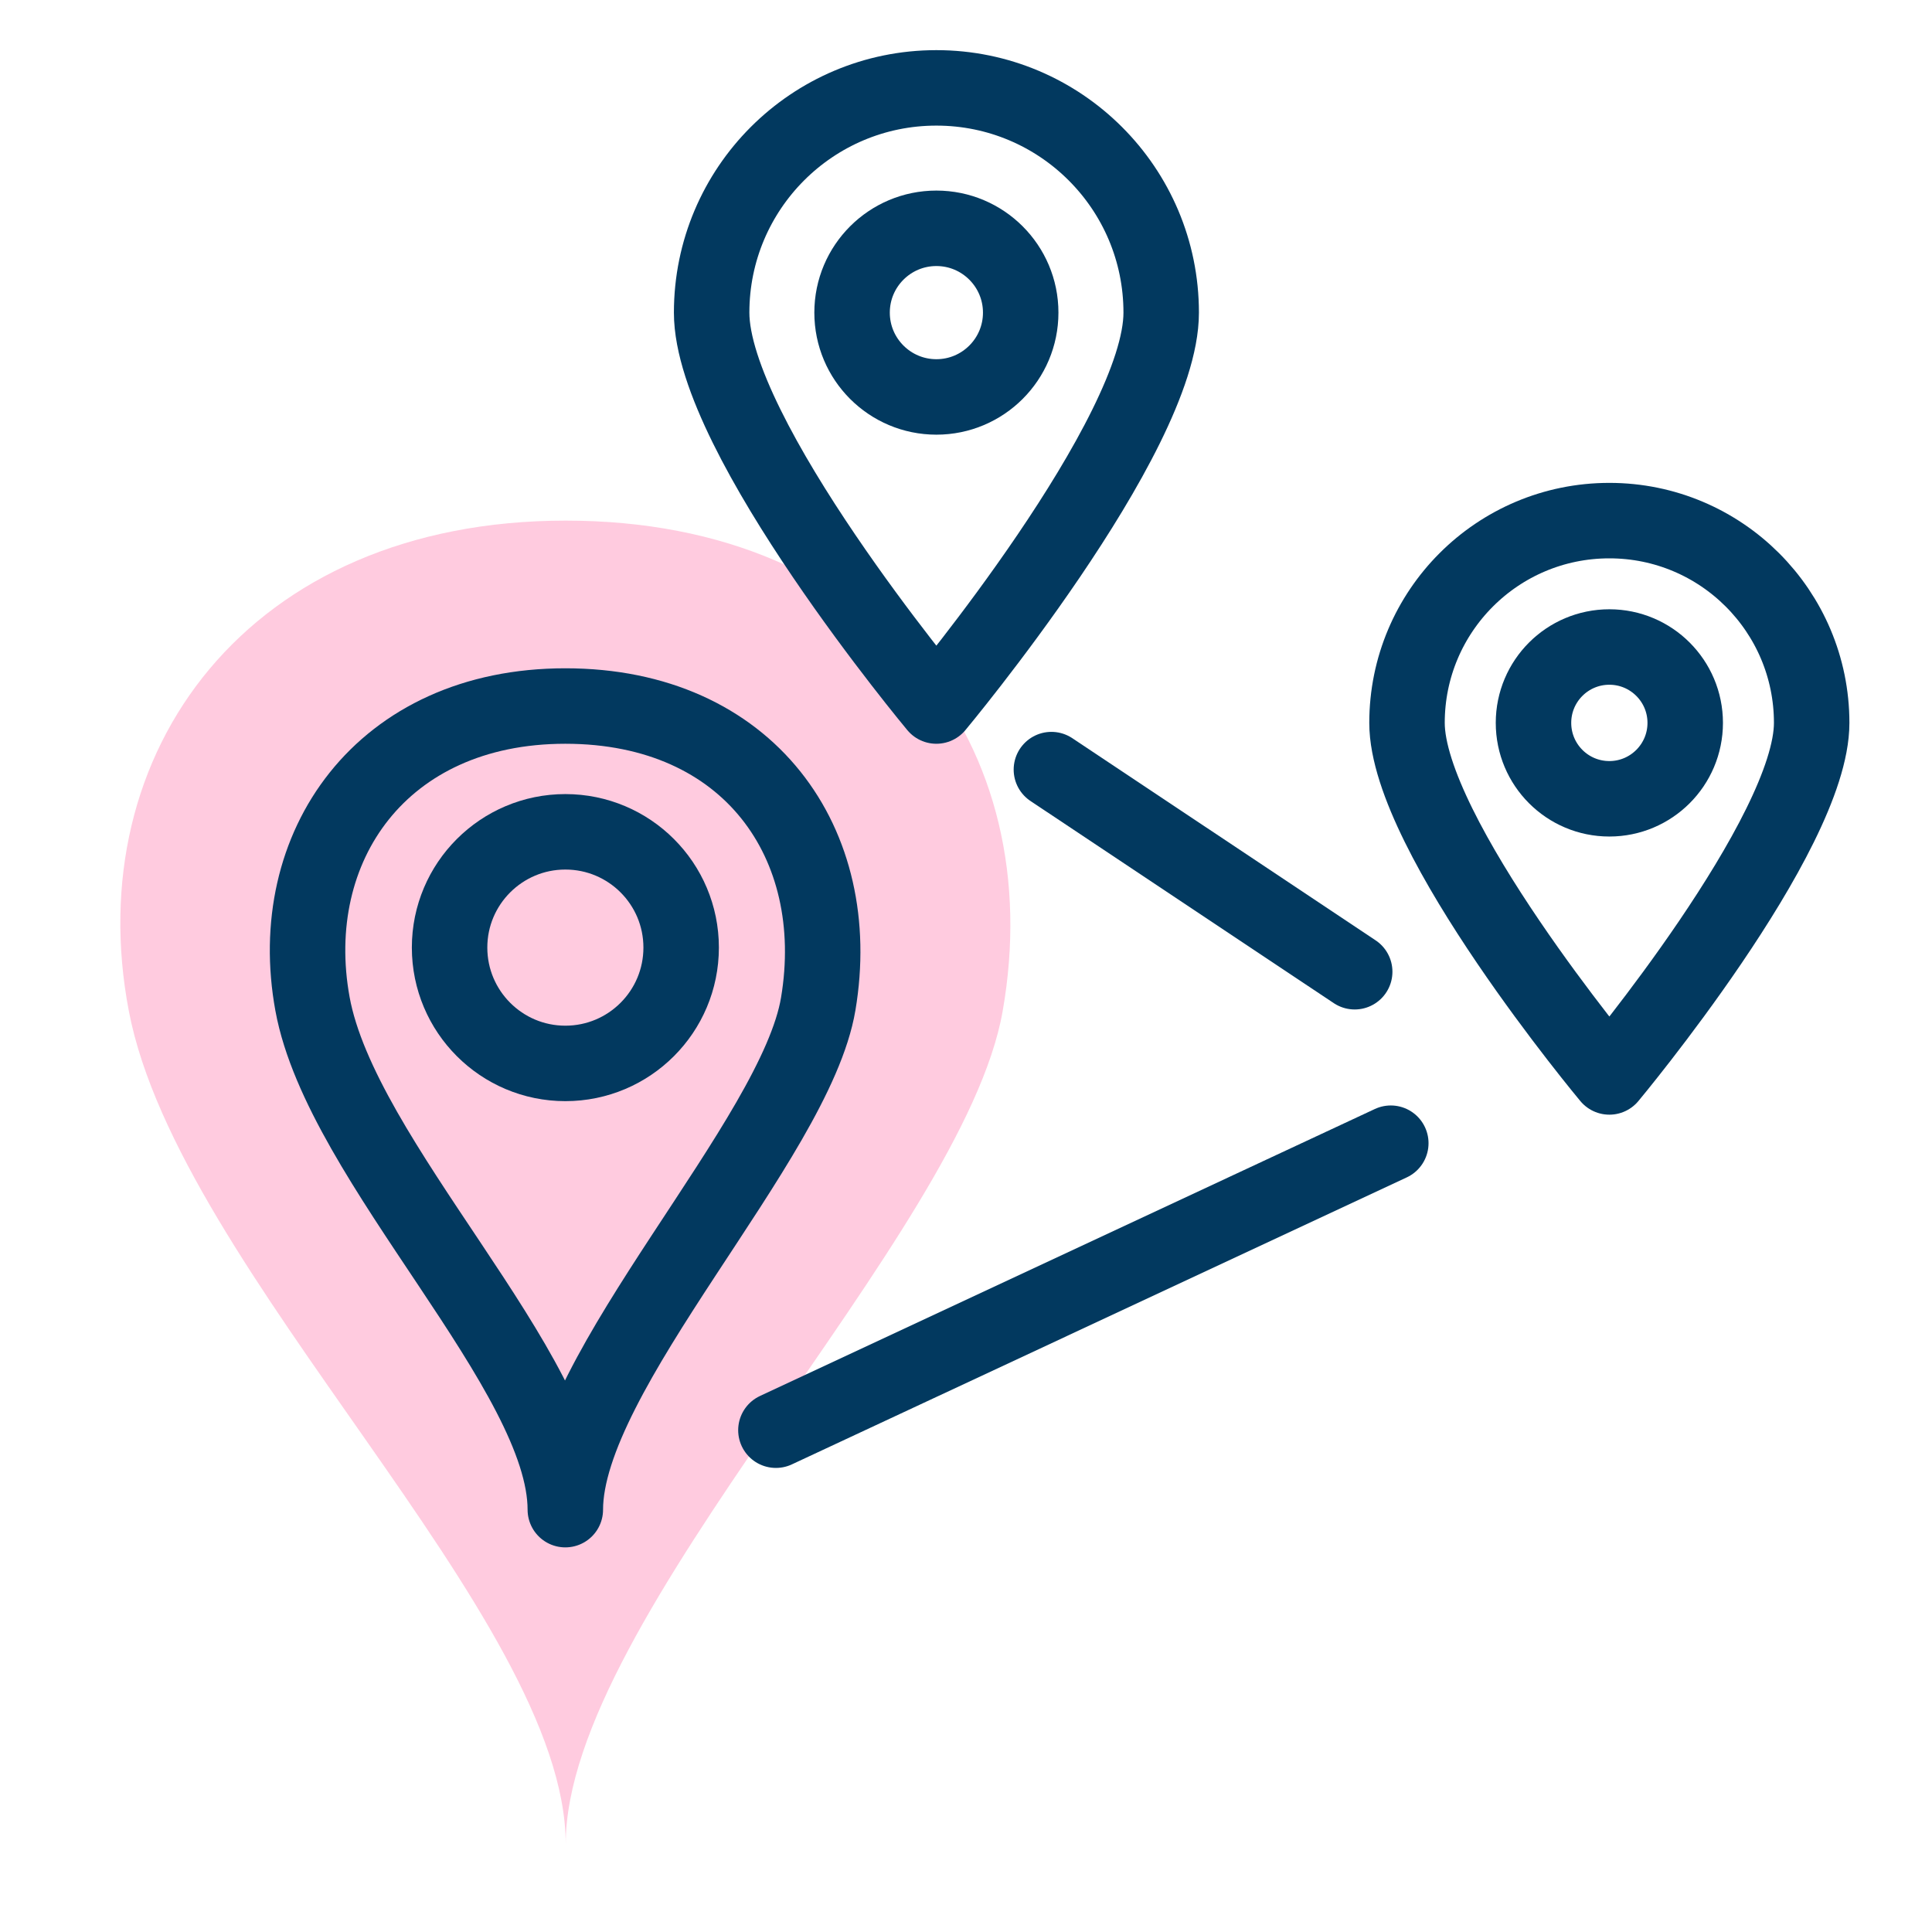
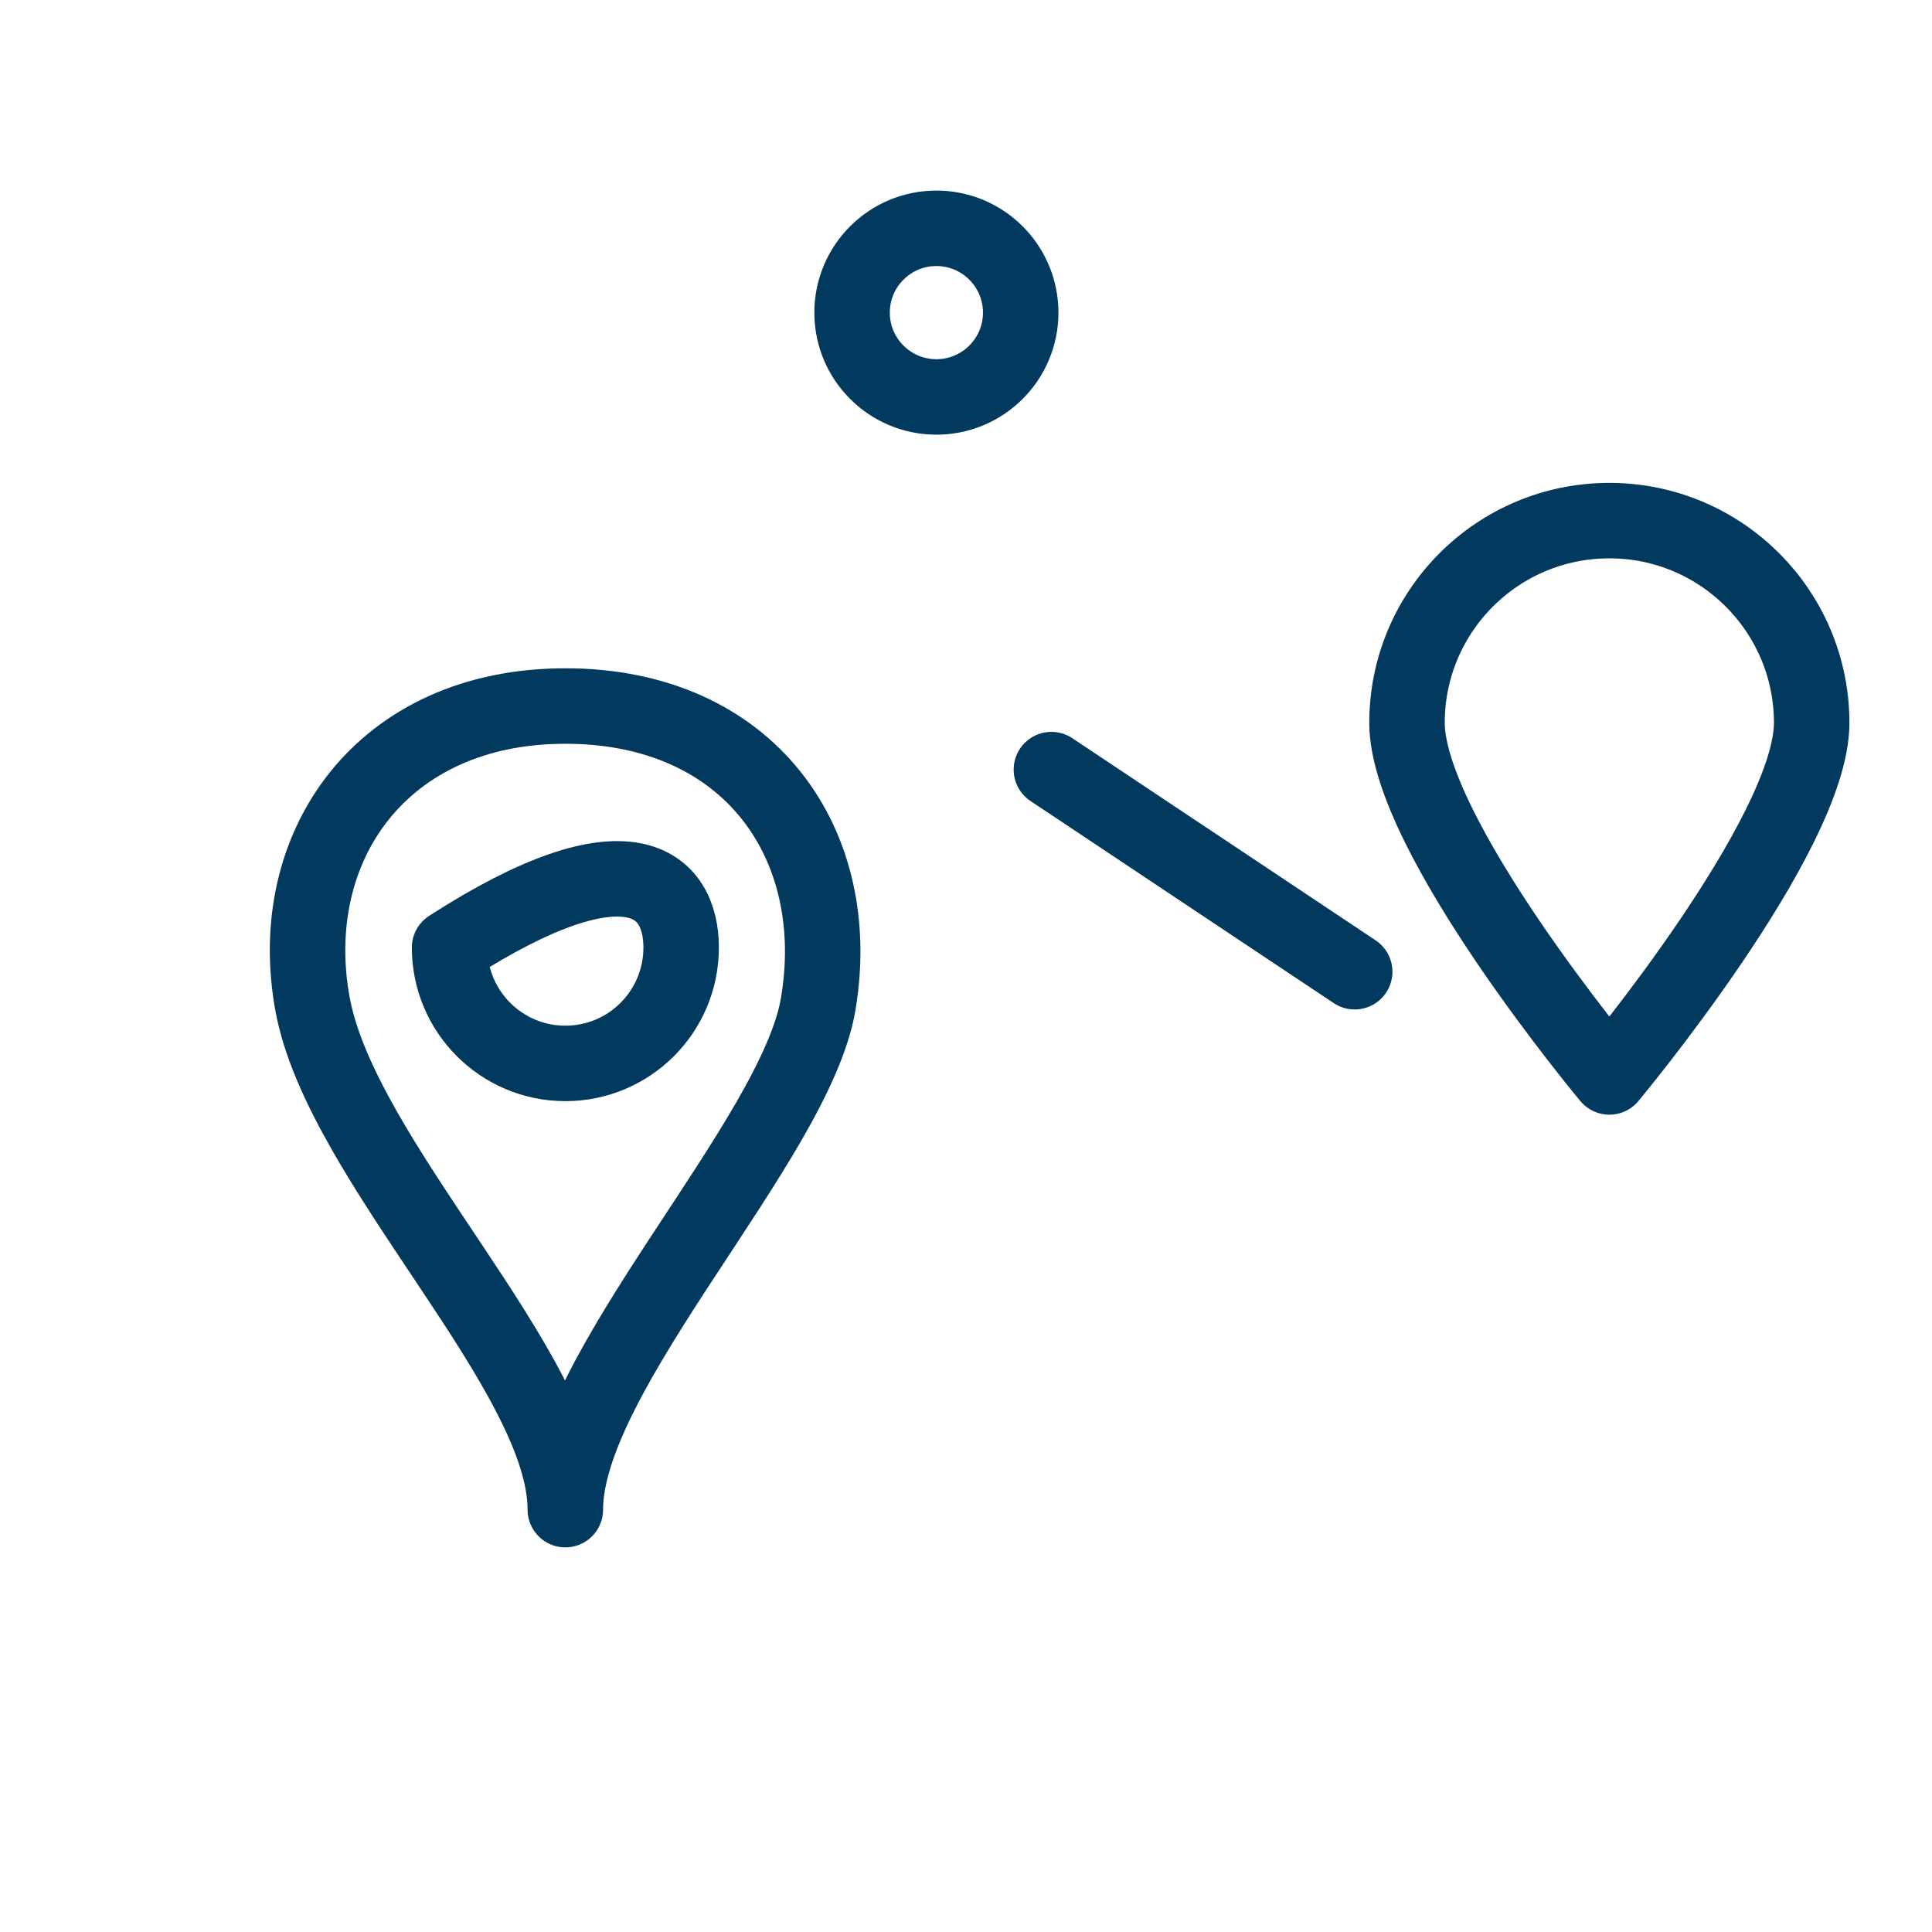
<svg xmlns="http://www.w3.org/2000/svg" width="64" height="64" viewBox="0 0 64 64" fill="none">
-   <path fill-rule="evenodd" clip-rule="evenodd" d="M33.214 33.498C31.912 40.918 18.74 53.565 18.74 61.089C18.74 53.565 5.925 42.135 4.269 33.498C2.627 24.928 8.218 17.246 18.74 17.246C29.269 17.246 34.753 24.773 33.214 33.498V33.498Z" fill="#FF5093" fill-opacity="0.3" />
-   <path fill-rule="evenodd" clip-rule="evenodd" d="M38.466 10.356C38.466 14.466 31.018 23.388 31.018 23.388C31.018 23.388 23.574 14.466 23.574 10.356C23.574 6.244 26.906 2.911 31.018 2.911C35.132 2.911 38.466 6.244 38.466 10.356V10.356Z" stroke="#02395F" stroke-width="2.5" stroke-linecap="round" stroke-linejoin="round" />
  <path fill-rule="evenodd" clip-rule="evenodd" d="M33.812 10.356C33.812 11.898 32.561 13.149 31.019 13.149C29.477 13.149 28.226 11.898 28.226 10.356C28.226 8.814 29.477 7.563 31.019 7.563C32.561 7.563 33.812 8.814 33.812 10.356V10.356Z" stroke="#02395F" stroke-width="2.5" stroke-linecap="round" stroke-linejoin="round" />
  <path fill-rule="evenodd" clip-rule="evenodd" d="M60.014 23.946C60.014 27.65 53.312 35.675 53.312 35.675C53.312 35.675 46.609 27.65 46.609 23.946C46.609 20.246 49.607 17.246 53.312 17.246C57.012 17.246 60.014 20.246 60.014 23.946V23.946Z" stroke="#02395F" stroke-width="2.5" stroke-linecap="round" stroke-linejoin="round" />
-   <path fill-rule="evenodd" clip-rule="evenodd" d="M55.825 23.946C55.825 25.336 54.698 26.461 53.312 26.461C51.923 26.461 50.799 25.336 50.799 23.946C50.799 22.558 51.923 21.433 53.312 21.433C54.698 21.433 55.825 22.558 55.825 23.946V23.946Z" stroke="#02395F" stroke-width="2.5" stroke-linecap="round" stroke-linejoin="round" />
  <path fill-rule="evenodd" clip-rule="evenodd" d="M27.105 33.256C26.351 37.761 18.727 45.44 18.727 50.009C18.727 45.44 11.31 38.5 10.352 33.256C9.402 28.052 12.637 23.388 18.727 23.388C24.821 23.388 27.995 27.958 27.105 33.256V33.256Z" stroke="#02395F" stroke-width="2.5" stroke-linecap="round" stroke-linejoin="round" />
-   <path fill-rule="evenodd" clip-rule="evenodd" d="M22.564 31.389C22.564 33.508 20.848 35.227 18.728 35.227C16.611 35.227 14.893 33.508 14.893 31.389C14.893 29.272 16.611 27.555 18.728 27.555C20.848 27.555 22.564 29.272 22.564 31.389V31.389Z" stroke="#02395F" stroke-width="2.5" stroke-linecap="round" stroke-linejoin="round" />
+   <path fill-rule="evenodd" clip-rule="evenodd" d="M22.564 31.389C22.564 33.508 20.848 35.227 18.728 35.227C16.611 35.227 14.893 33.508 14.893 31.389C20.848 27.555 22.564 29.272 22.564 31.389V31.389Z" stroke="#02395F" stroke-width="2.5" stroke-linecap="round" stroke-linejoin="round" />
  <path d="M34.829 25.494L44.876 32.19" stroke="#02395F" stroke-width="2.5" stroke-linecap="round" stroke-linejoin="round" />
-   <path d="M25.703 47.377L46.072 37.87" stroke="#02395F" stroke-width="2.5" stroke-linecap="round" stroke-linejoin="round" />
</svg>